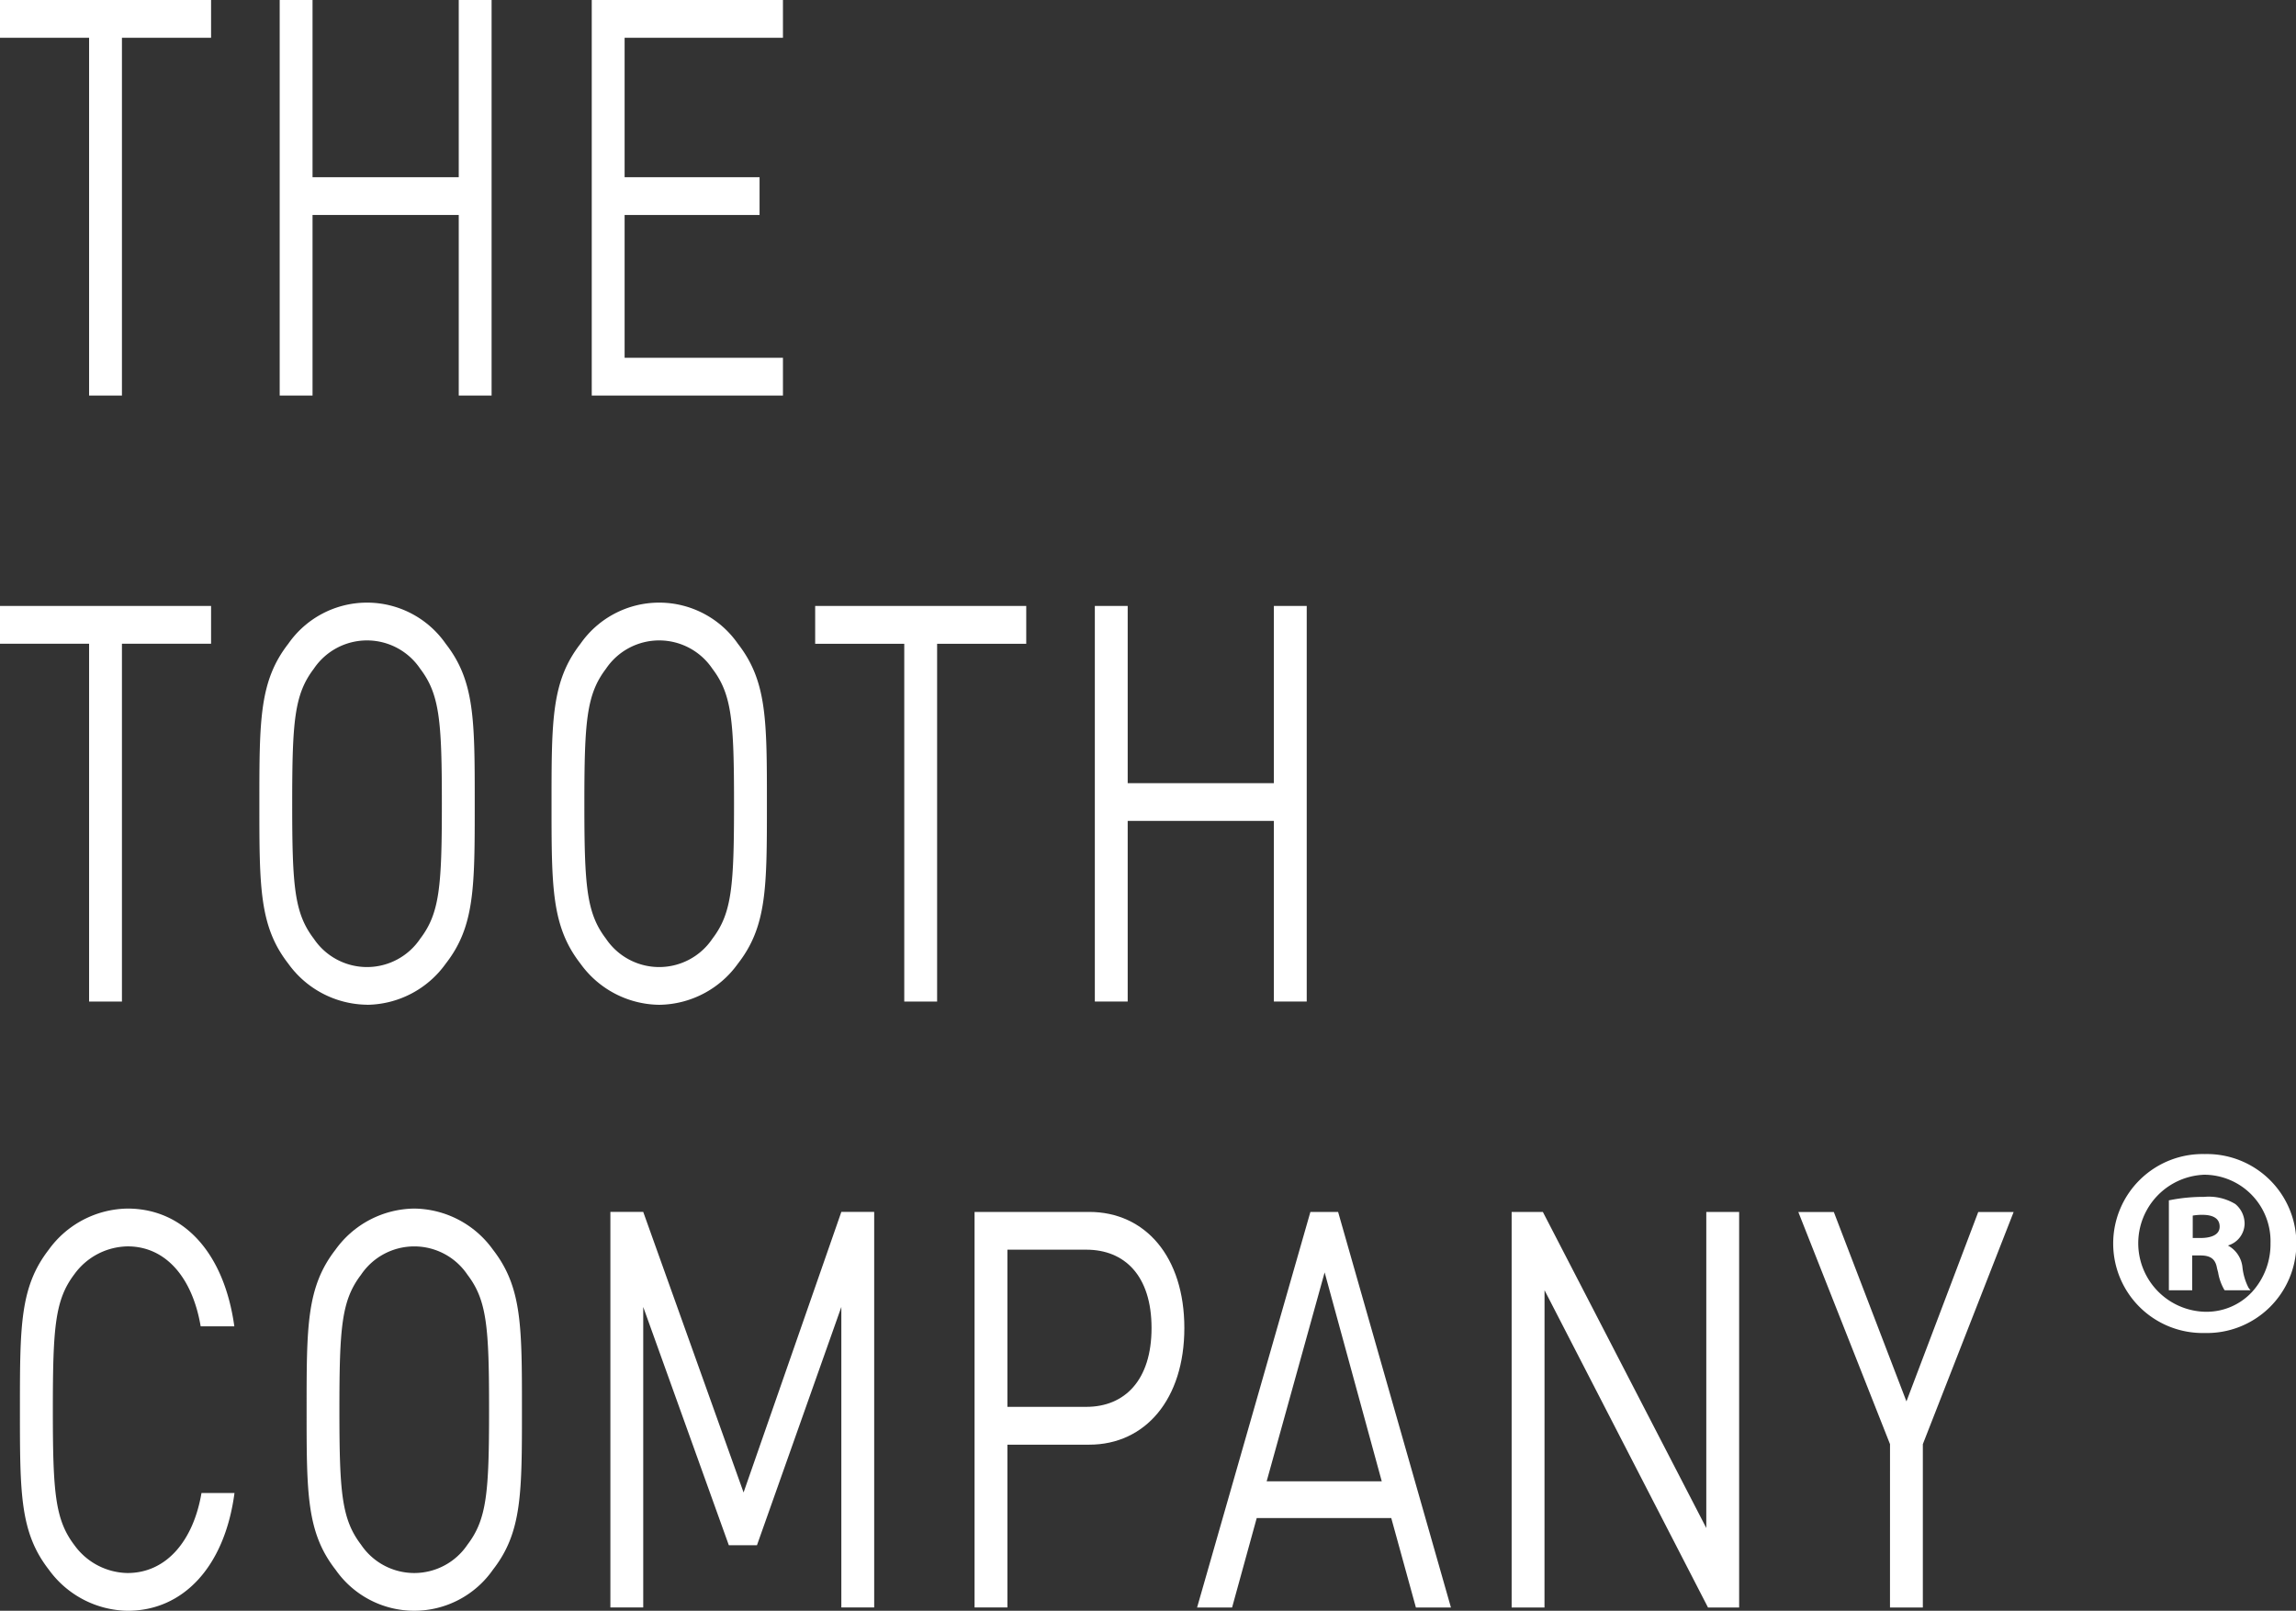
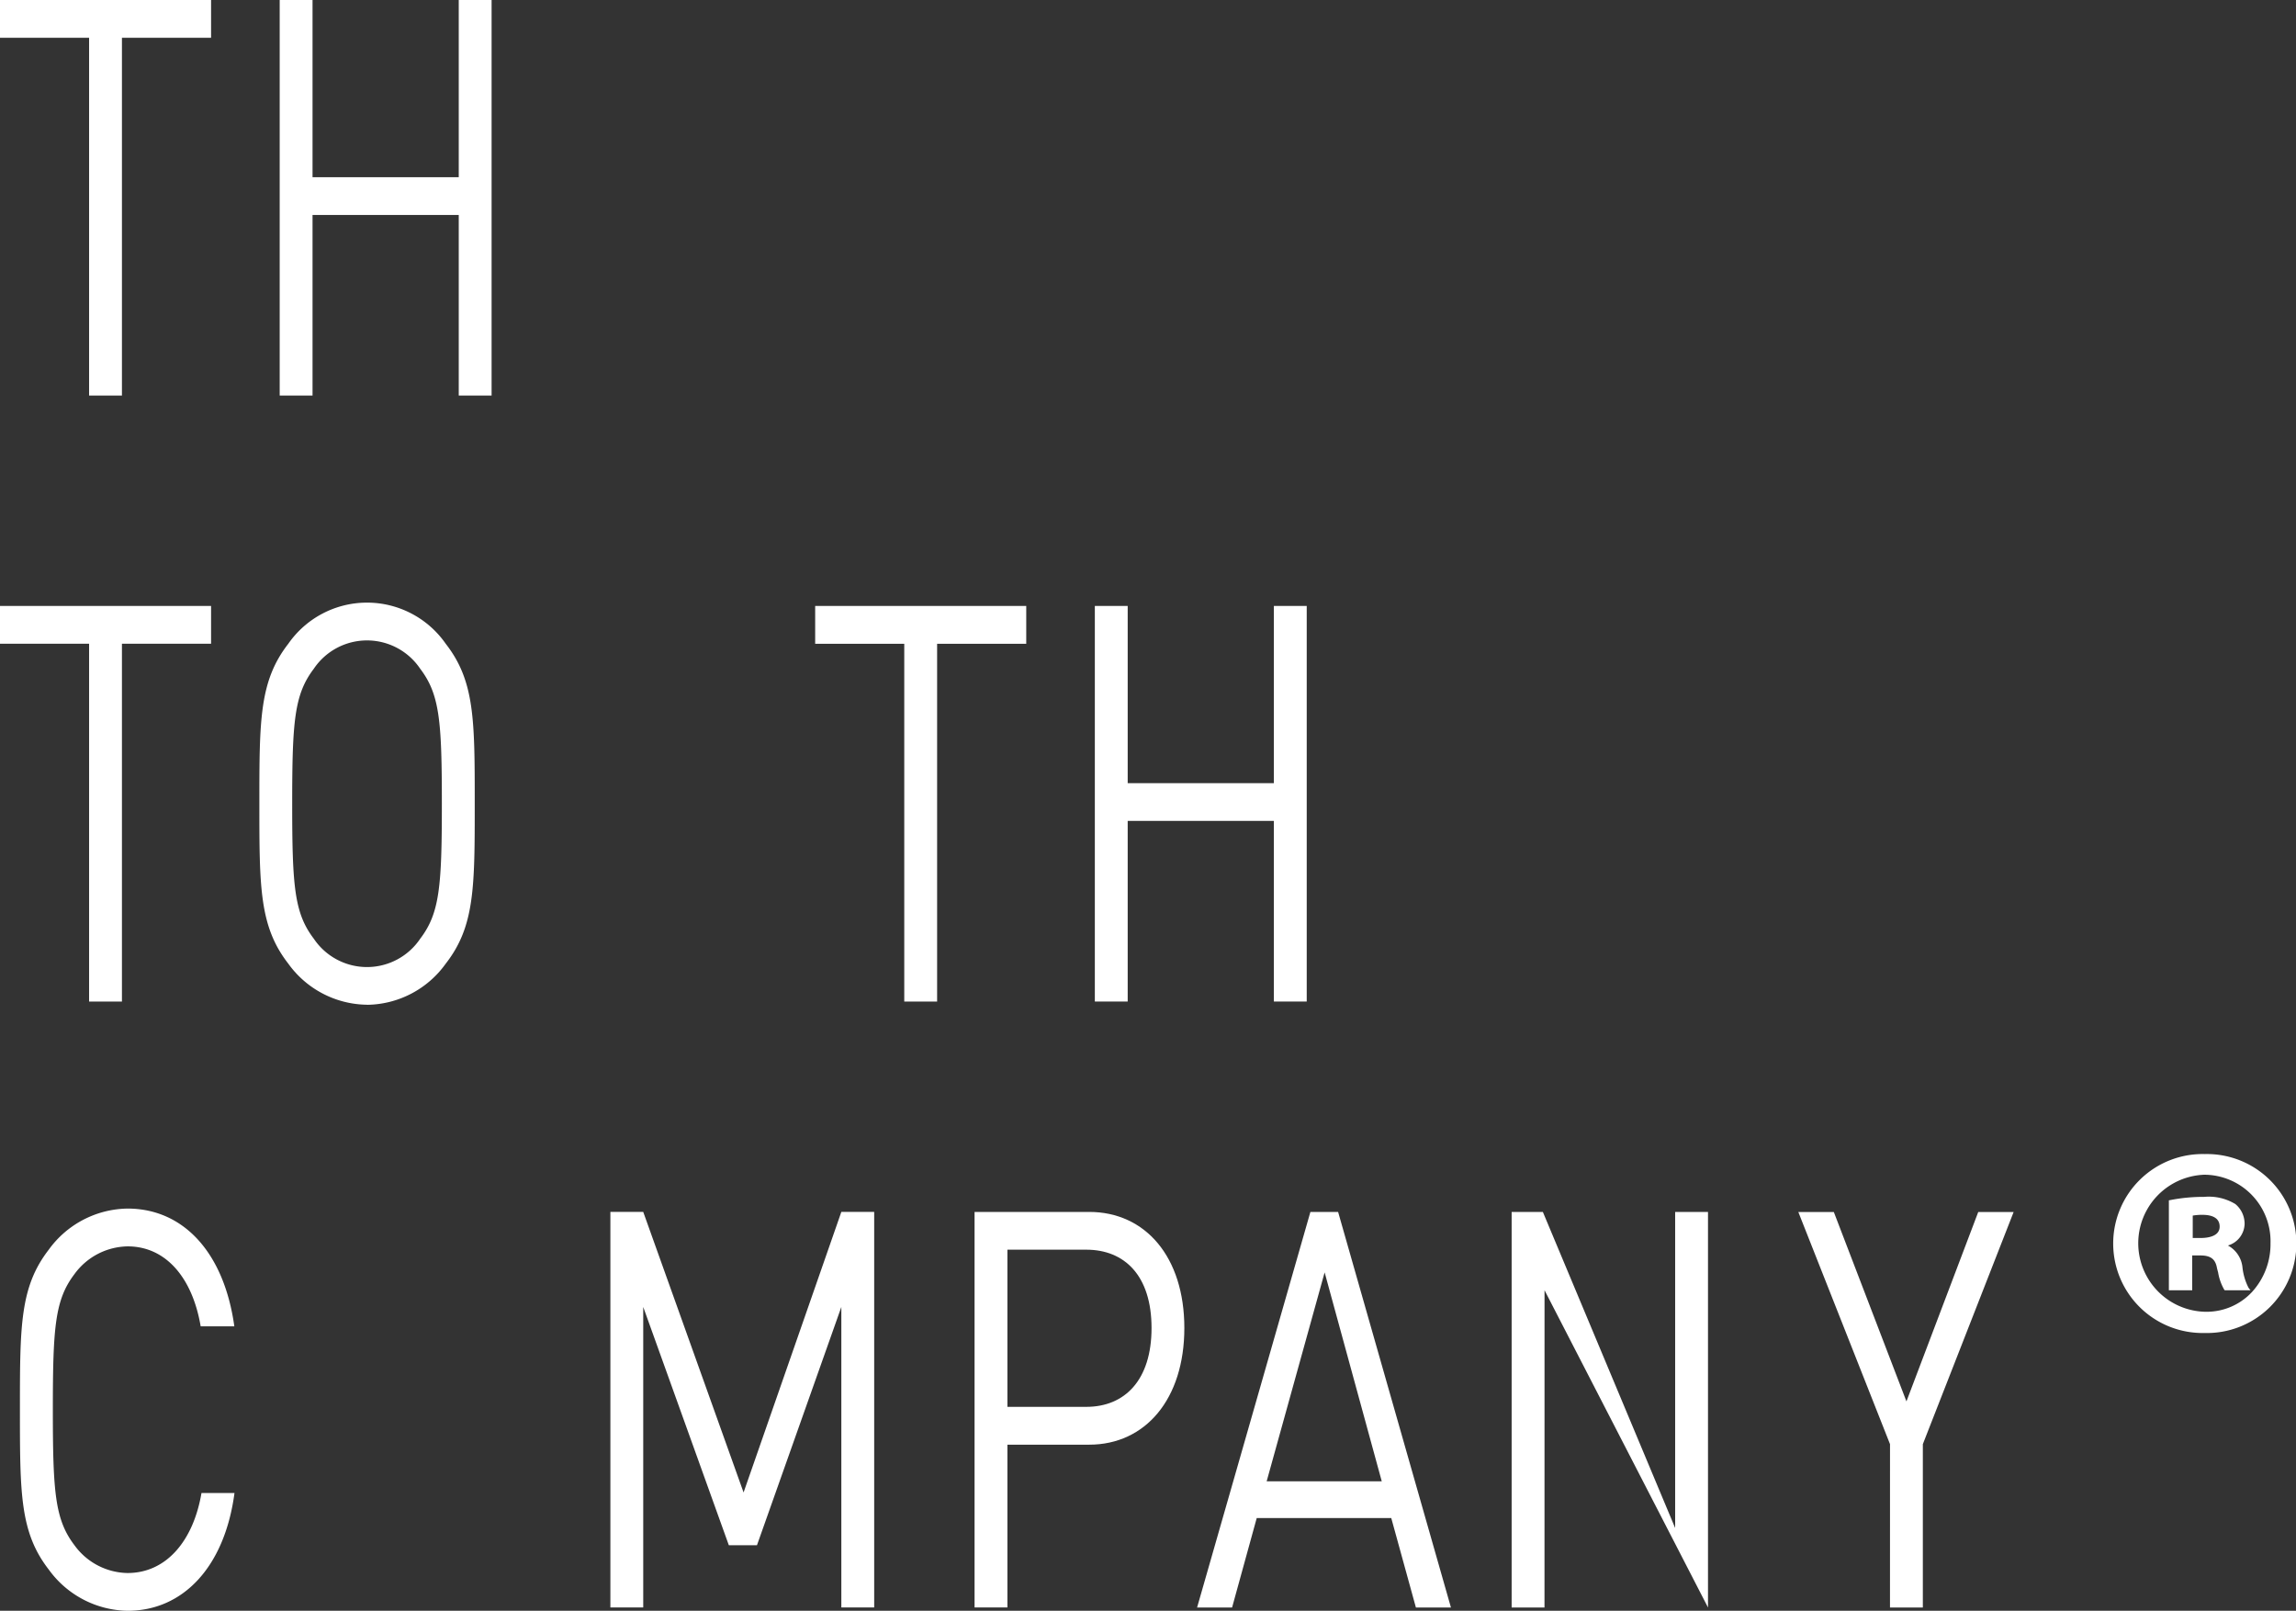
<svg xmlns="http://www.w3.org/2000/svg" width="104.839" height="73.545" viewBox="0 0 104.839 73.545">
  <rect x="0" y="0" width="104.839" height="73.545" fill="#333333" stroke="none" />
  <defs>
    <clipPath id="clip-path">
      <rect id="Rectangle_538" data-name="Rectangle 538" width="104.839" height="73.545" transform="translate(0 0)" fill="#fff" />
    </clipPath>
  </defs>
  <g id="Group_1352" data-name="Group 1352" transform="translate(0 0)">
    <path id="Path_977" data-name="Path 977" d="M0,0V1.725H4.068V18.06h1.5V1.725H9.638V0Z" fill="#fff" />
    <path id="Path_978" data-name="Path 978" d="M20.947,0V8.091H14.271V0h-1.5V18.06h1.5V9.815h6.676V18.06h1.5V0Z" fill="#fff" />
-     <path id="Path_979" data-name="Path 979" d="M27.02,0V18.06h8.731V16.336h-7.23V9.816h6.162V8.092H28.521V1.725h7.23V0Z" fill="#fff" />
    <path id="Path_980" data-name="Path 980" d="M0,27.666v1.726H4.068V45.728h1.5V29.392H9.638V27.666Z" fill="#fff" />
    <g id="Group_1351" data-name="Group 1351">
      <g id="Group_1350" data-name="Group 1350" clip-path="url(#clip-path)">
        <path id="Path_981" data-name="Path 981" d="M16.76,45.877A4.48,4.48,0,0,0,20.352,44c1.325-1.7,1.325-3.474,1.325-7.308s0-5.6-1.325-7.3a4.378,4.378,0,0,0-7.187,0c-1.322,1.7-1.322,3.477-1.322,7.3s0,5.609,1.322,7.308a4.489,4.489,0,0,0,3.6,1.874M14.329,30.534a2.927,2.927,0,0,1,4.858,0c.889,1.168.989,2.383.989,6.161s-.1,5-.989,6.165a2.927,2.927,0,0,1-4.858,0c-.888-1.167-.987-2.383-.987-6.165s.1-4.993.987-6.161" fill="#fff" />
-         <path id="Path_982" data-name="Path 982" d="M30.1,45.877A4.479,4.479,0,0,0,33.693,44c1.325-1.7,1.325-3.474,1.325-7.308s0-5.6-1.325-7.3a4.378,4.378,0,0,0-7.187,0c-1.322,1.7-1.322,3.477-1.322,7.3s0,5.609,1.322,7.308A4.489,4.489,0,0,0,30.1,45.877M27.67,30.534a2.928,2.928,0,0,1,4.859,0c.888,1.168.988,2.383.988,6.161s-.1,5-.988,6.165a2.928,2.928,0,0,1-4.859,0c-.888-1.167-.987-2.383-.987-6.165s.1-4.993.987-6.161" fill="#fff" />
        <path id="Path_983" data-name="Path 983" d="M41.29,45.729h1.5V29.393H46.86V27.666H37.222v1.727H41.29Z" fill="#fff" />
        <path id="Path_984" data-name="Path 984" d="M51.492,37.481h6.675v8.247h1.5V27.666h-1.5v8.092H51.492V27.666h-1.5V45.728h1.5Z" fill="#fff" />
        <path id="Path_985" data-name="Path 985" d="M5.827,56.907c1.756,0,2.962,1.443,3.336,3.65H10.7c-.472-3.4-2.347-5.376-4.875-5.376a4.515,4.515,0,0,0-3.6,1.878C.91,58.76.91,60.535.91,64.362s0,5.609,1.322,7.308a4.521,4.521,0,0,0,3.6,1.875c2.508,0,4.423-1.978,4.875-5.376H9.2c-.377,2.207-1.621,3.652-3.377,3.652A3.054,3.054,0,0,1,3.4,70.552c-.888-1.167-.987-2.409-.987-6.19s.1-5.021.987-6.189a3.059,3.059,0,0,1,2.431-1.266" fill="#fff" />
-         <path id="Path_986" data-name="Path 986" d="M18.914,55.181a4.489,4.489,0,0,0-3.595,1.877C14,58.76,14,60.535,14,64.363s0,5.609,1.322,7.306a4.381,4.381,0,0,0,7.187,0c1.324-1.7,1.324-3.473,1.324-7.306s0-5.6-1.324-7.305a4.481,4.481,0,0,0-3.592-1.877m2.428,15.346a2.928,2.928,0,0,1-4.859,0c-.888-1.167-.988-2.383-.988-6.164s.1-4.995.988-6.161a2.928,2.928,0,0,1,4.859,0c.888,1.166.987,2.383.987,6.161s-.1,5-.987,6.164" fill="#fff" />
        <path id="Path_987" data-name="Path 987" d="M33.953,68.143l-4.582-12.81h-1.5V73.394h1.5V59.673l3.909,10.88h1.284l3.853-10.88V73.394h1.5V55.333h-1.5Z" fill="#fff" />
        <path id="Path_988" data-name="Path 988" d="M44.5,73.394H46V65.961h3.734c2.566,0,4.345-2.081,4.345-5.327s-1.779-5.3-4.345-5.3H44.5ZM46,57.058h3.6c1.756,0,2.981,1.192,2.981,3.576s-1.225,3.6-2.981,3.6H46Z" fill="#fff" />
        <path id="Path_989" data-name="Path 989" d="M56.259,73.395l1.125-4.084h6.143l1.125,4.084h1.6L61.1,55.334H59.835L54.661,73.395Zm4.226-15.3,2.608,9.538H57.838Z" fill="#fff" />
-         <path id="Path_990" data-name="Path 990" d="M70.526,58.909,77.99,73.395h1.422V55.334h-1.5V69.766L70.449,55.334H69.024V73.395h1.5Z" fill="#fff" />
+         <path id="Path_990" data-name="Path 990" d="M70.526,58.909,77.99,73.395V55.334h-1.5V69.766L70.449,55.334H69.024V73.395h1.5Z" fill="#fff" />
        <path id="Path_991" data-name="Path 991" d="M86.3,73.395h1.5V65.937l4.146-10.6H90.33l-3.279,8.648-3.316-8.648H82.114l4.187,10.6Z" fill="#fff" />
        <path id="Path_992" data-name="Path 992" d="M100.1,57.321h.37c.473,0,.693.168.762.584l.052.2a2.339,2.339,0,0,0,.279.781l.022.025h1.176l-.089-.113a2.683,2.683,0,0,1-.279-.949,1.278,1.278,0,0,0-.663-.982,1.057,1.057,0,0,0,.762-.979,1.164,1.164,0,0,0-.421-.912,2.337,2.337,0,0,0-1.431-.329,7.772,7.772,0,0,0-1.55.148l-.056.01v4.106H100.1Zm.024-1.819a2.352,2.352,0,0,1,.444-.035c.359,0,.785.093.785.54,0,.467-.6.517-.859.517h-.37Z" fill="#fff" />
        <path id="Path_993" data-name="Path 993" d="M100.668,60.862a4.086,4.086,0,1,0,.025-8.17h-.025a4.086,4.086,0,1,0,0,8.17m-.023-7.226h.023a3.037,3.037,0,0,1,3.007,3.128,3.235,3.235,0,0,1-.835,2.215,2.83,2.83,0,0,1-2.1.914h-.044a3.13,3.13,0,0,1-.048-6.257" fill="#fff" />
      </g>
    </g>
  </g>
</svg>